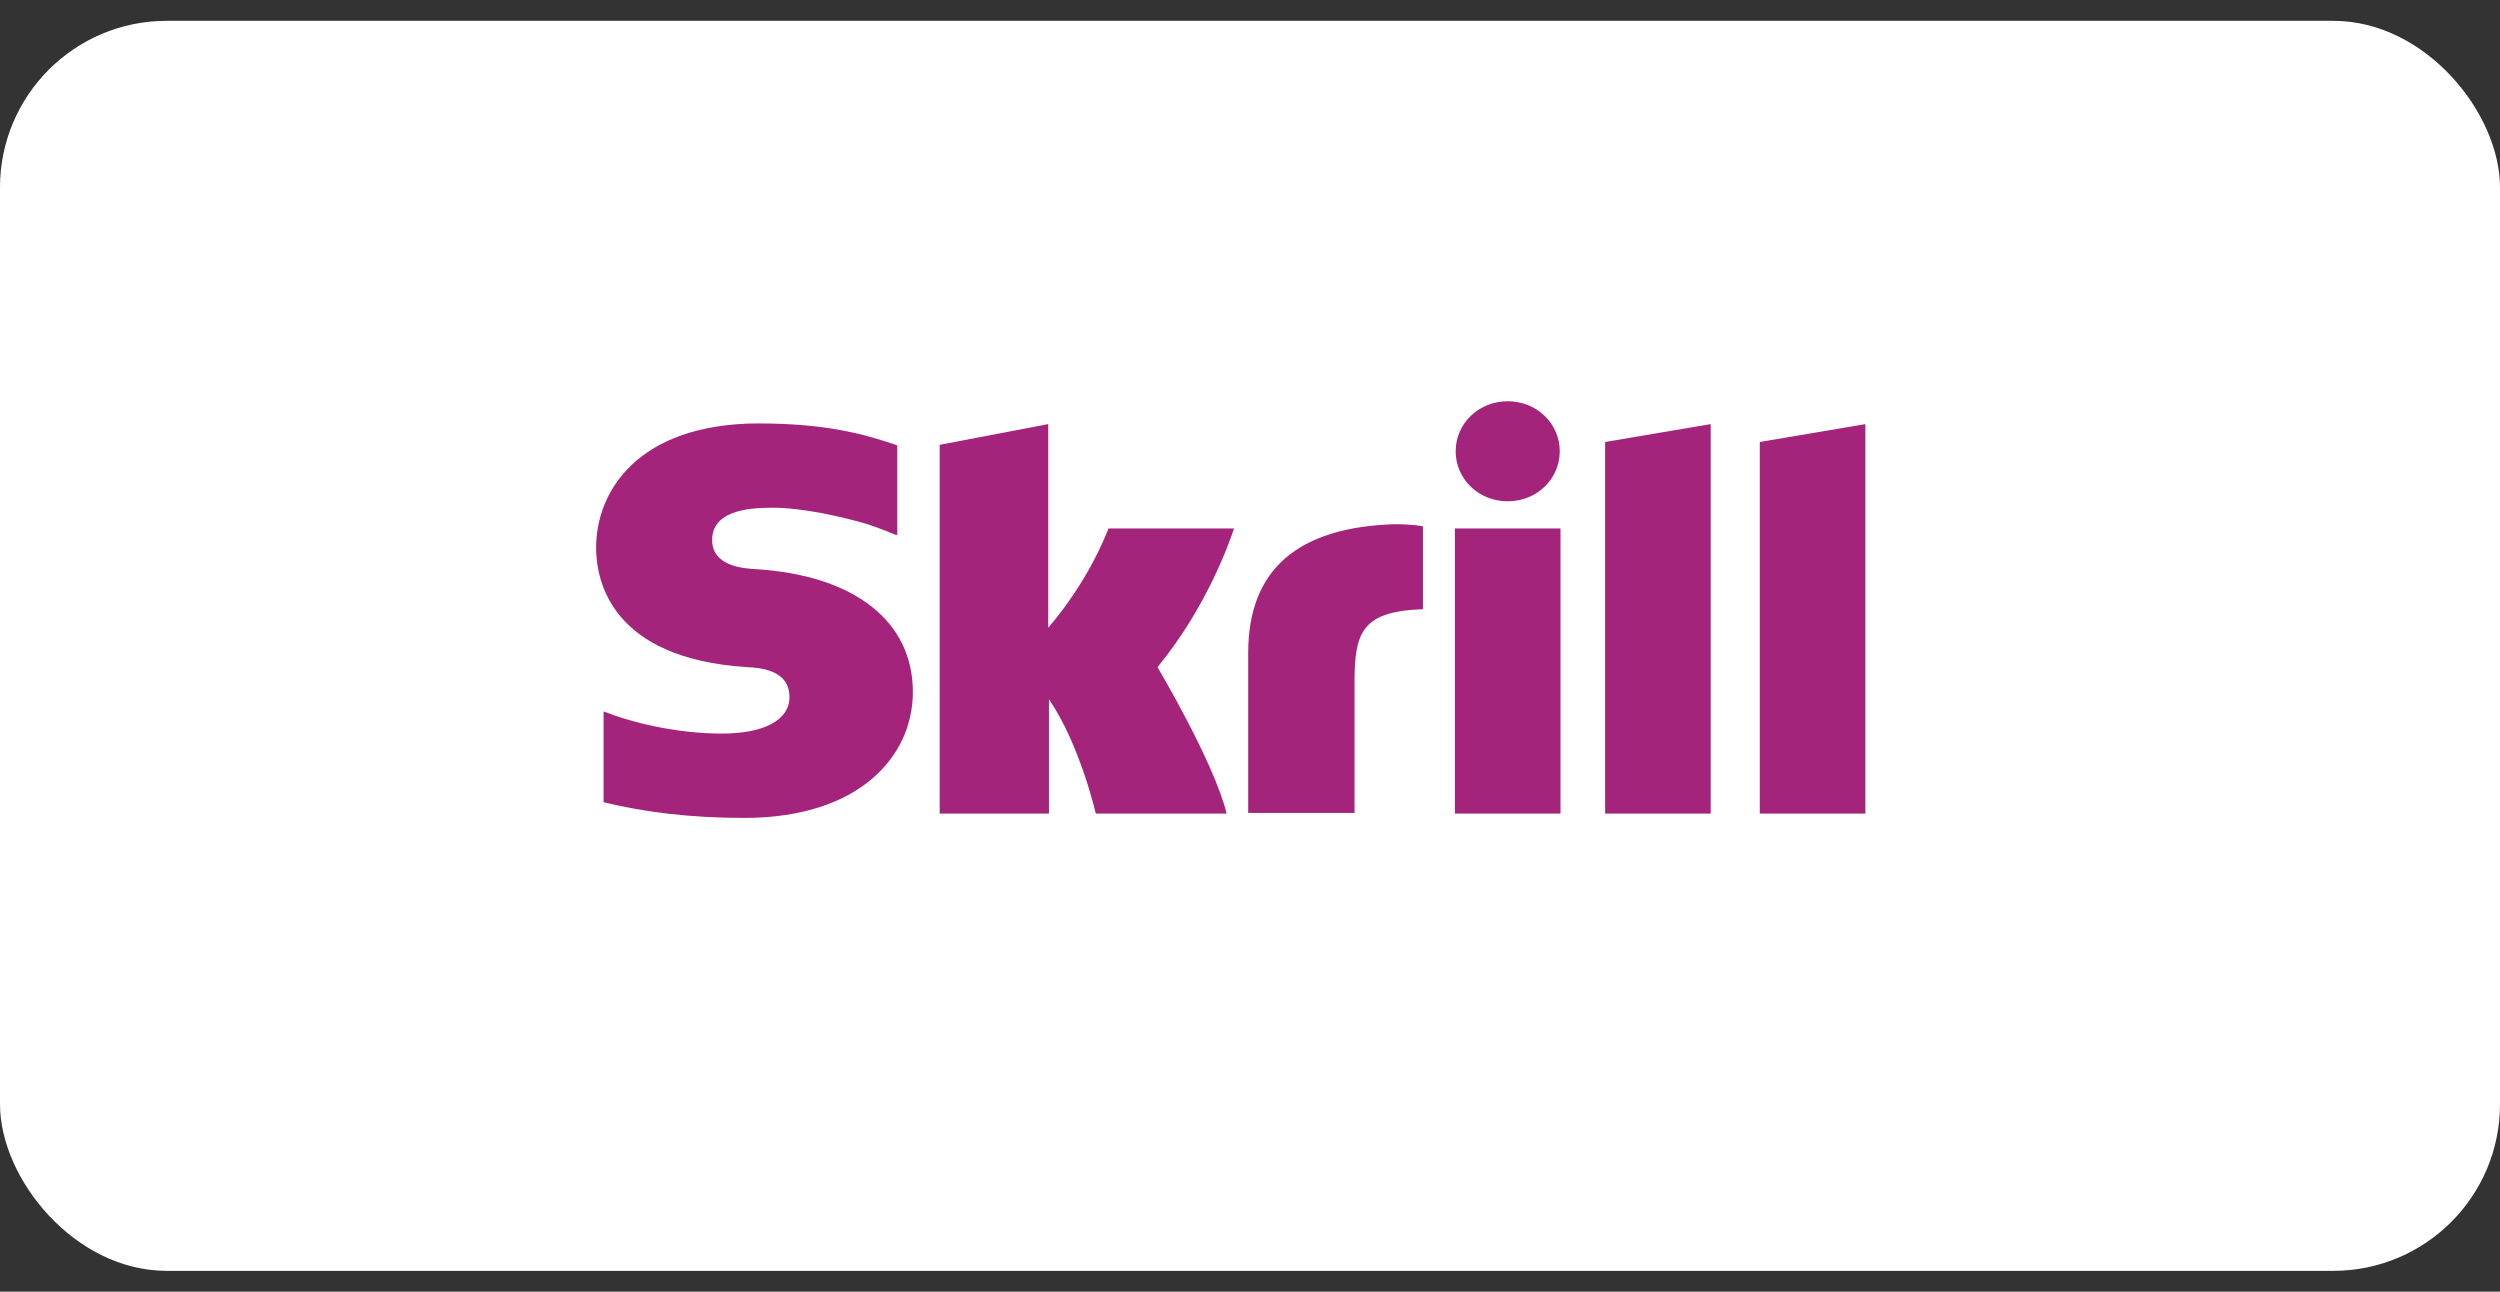
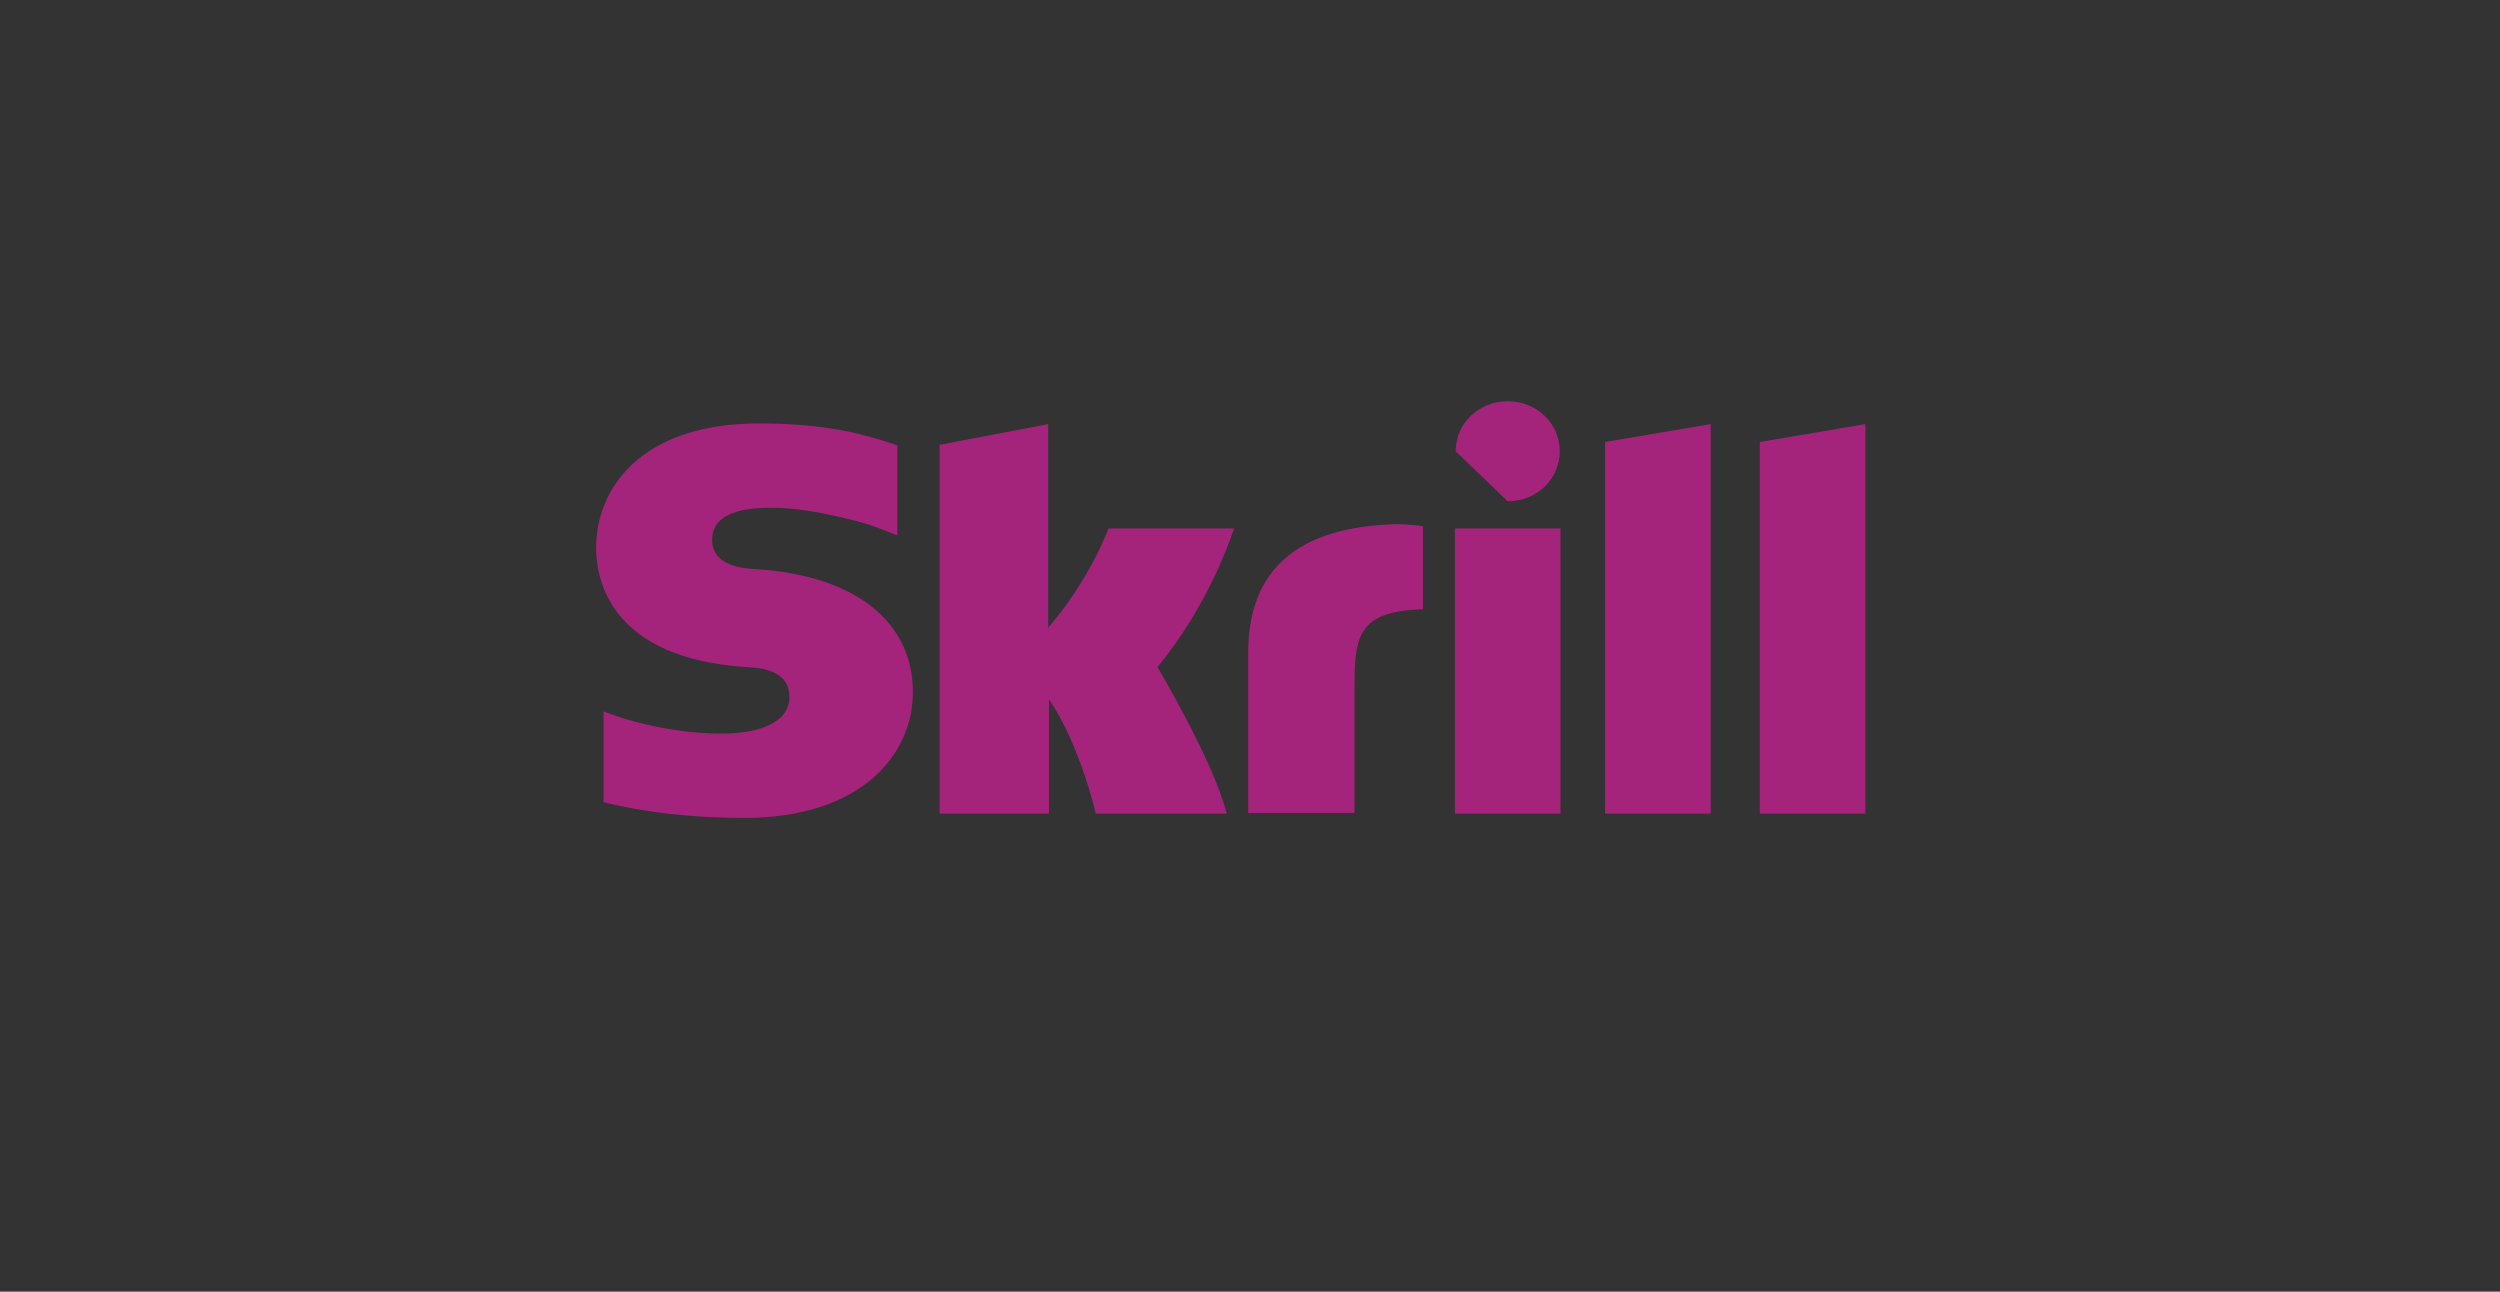
<svg xmlns="http://www.w3.org/2000/svg" width="60" height="31" viewBox="0 0 60 31" fill="none">
  <rect x="0" y="0" width="60" height="31" fill="#333333" stroke="none" />
-   <rect y="0.5" width="60" height="30" rx="4" fill="white" />
-   <path d="M38.523 10.608L41.057 10.179V19.527H38.523V10.608ZM42.235 10.608V19.527H44.769V10.179L42.235 10.608ZM34.918 19.527H37.452V12.683H34.918V19.527ZM18.162 13.661C17.841 13.644 17.091 13.592 17.091 12.957C17.091 12.186 18.162 12.186 18.555 12.186C19.25 12.186 20.178 12.392 20.821 12.58C20.821 12.58 21.178 12.7 21.499 12.837H21.535V10.693L21.499 10.676C20.732 10.419 19.839 10.162 18.18 10.162C15.325 10.179 14.307 11.774 14.307 13.146C14.307 13.935 14.664 15.805 17.93 16.011C18.215 16.028 18.947 16.062 18.947 16.731C18.947 17.28 18.34 17.606 17.323 17.606C16.217 17.606 15.128 17.331 14.486 17.074V19.253C15.467 19.493 16.574 19.63 17.859 19.63C20.66 19.63 21.909 18.12 21.909 16.611C21.909 14.913 20.517 13.815 18.162 13.661ZM33.491 12.58C31.153 12.649 29.957 13.661 29.957 15.668V19.51H32.509V16.388C32.509 15.187 32.67 14.673 34.151 14.621V12.632C33.901 12.58 33.491 12.58 33.491 12.58ZM26.603 12.683C26.549 12.82 26.139 13.918 25.157 15.067V10.179L22.552 10.676V19.527H25.175V16.782C25.924 17.88 26.299 19.527 26.299 19.527H29.44C29.137 18.292 27.78 16.011 27.78 16.011C28.994 14.536 29.529 12.94 29.618 12.683H26.603ZM36.185 12.031C36.881 12.031 37.434 11.499 37.434 10.831C37.434 10.162 36.881 9.63 36.185 9.63C35.489 9.63 34.936 10.162 34.936 10.831C34.936 11.499 35.489 12.031 36.185 12.031Z" fill="#A5247B" />
+   <path d="M38.523 10.608L41.057 10.179V19.527H38.523V10.608ZM42.235 10.608V19.527H44.769V10.179L42.235 10.608ZM34.918 19.527H37.452V12.683H34.918V19.527ZM18.162 13.661C17.841 13.644 17.091 13.592 17.091 12.957C17.091 12.186 18.162 12.186 18.555 12.186C19.25 12.186 20.178 12.392 20.821 12.58C20.821 12.58 21.178 12.7 21.499 12.837H21.535V10.693L21.499 10.676C20.732 10.419 19.839 10.162 18.18 10.162C15.325 10.179 14.307 11.774 14.307 13.146C14.307 13.935 14.664 15.805 17.93 16.011C18.215 16.028 18.947 16.062 18.947 16.731C18.947 17.28 18.34 17.606 17.323 17.606C16.217 17.606 15.128 17.331 14.486 17.074V19.253C15.467 19.493 16.574 19.63 17.859 19.63C20.66 19.63 21.909 18.12 21.909 16.611C21.909 14.913 20.517 13.815 18.162 13.661ZM33.491 12.58C31.153 12.649 29.957 13.661 29.957 15.668V19.51H32.509V16.388C32.509 15.187 32.67 14.673 34.151 14.621V12.632C33.901 12.58 33.491 12.58 33.491 12.58ZM26.603 12.683C26.549 12.82 26.139 13.918 25.157 15.067V10.179L22.552 10.676V19.527H25.175V16.782C25.924 17.88 26.299 19.527 26.299 19.527H29.44C29.137 18.292 27.78 16.011 27.78 16.011C28.994 14.536 29.529 12.94 29.618 12.683H26.603ZM36.185 12.031C36.881 12.031 37.434 11.499 37.434 10.831C37.434 10.162 36.881 9.63 36.185 9.63C35.489 9.63 34.936 10.162 34.936 10.831Z" fill="#A5247B" />
</svg>